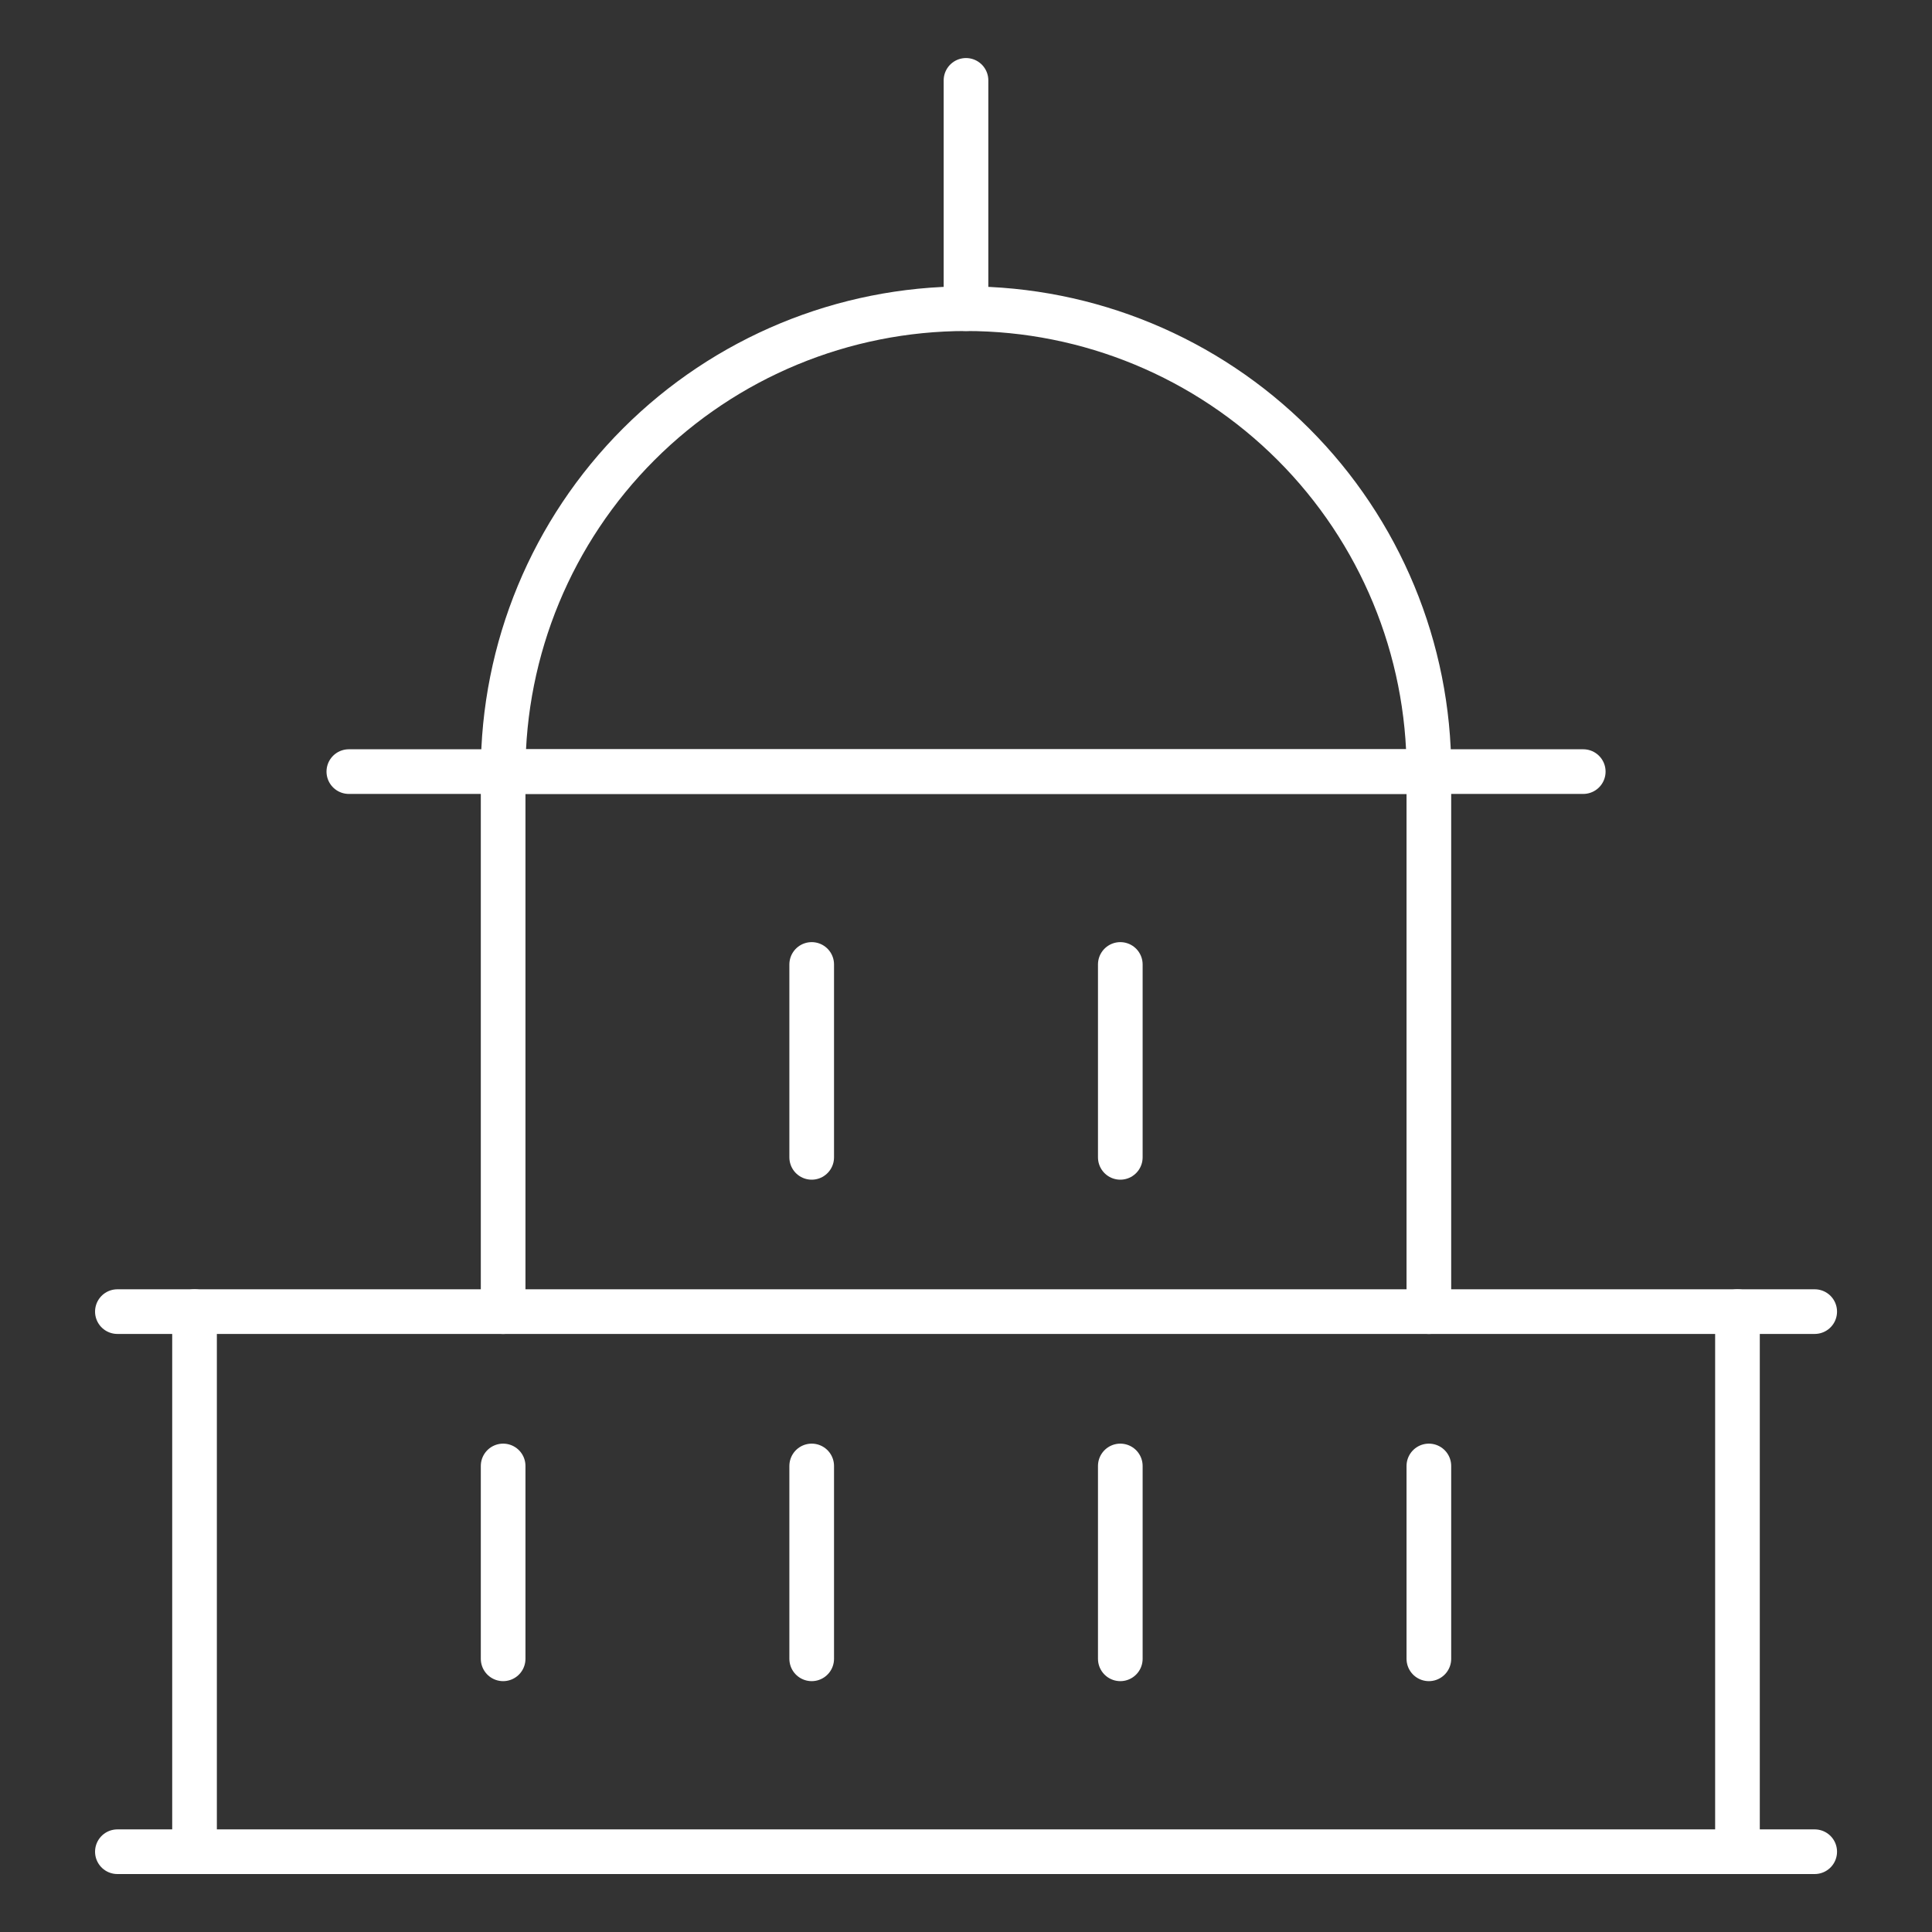
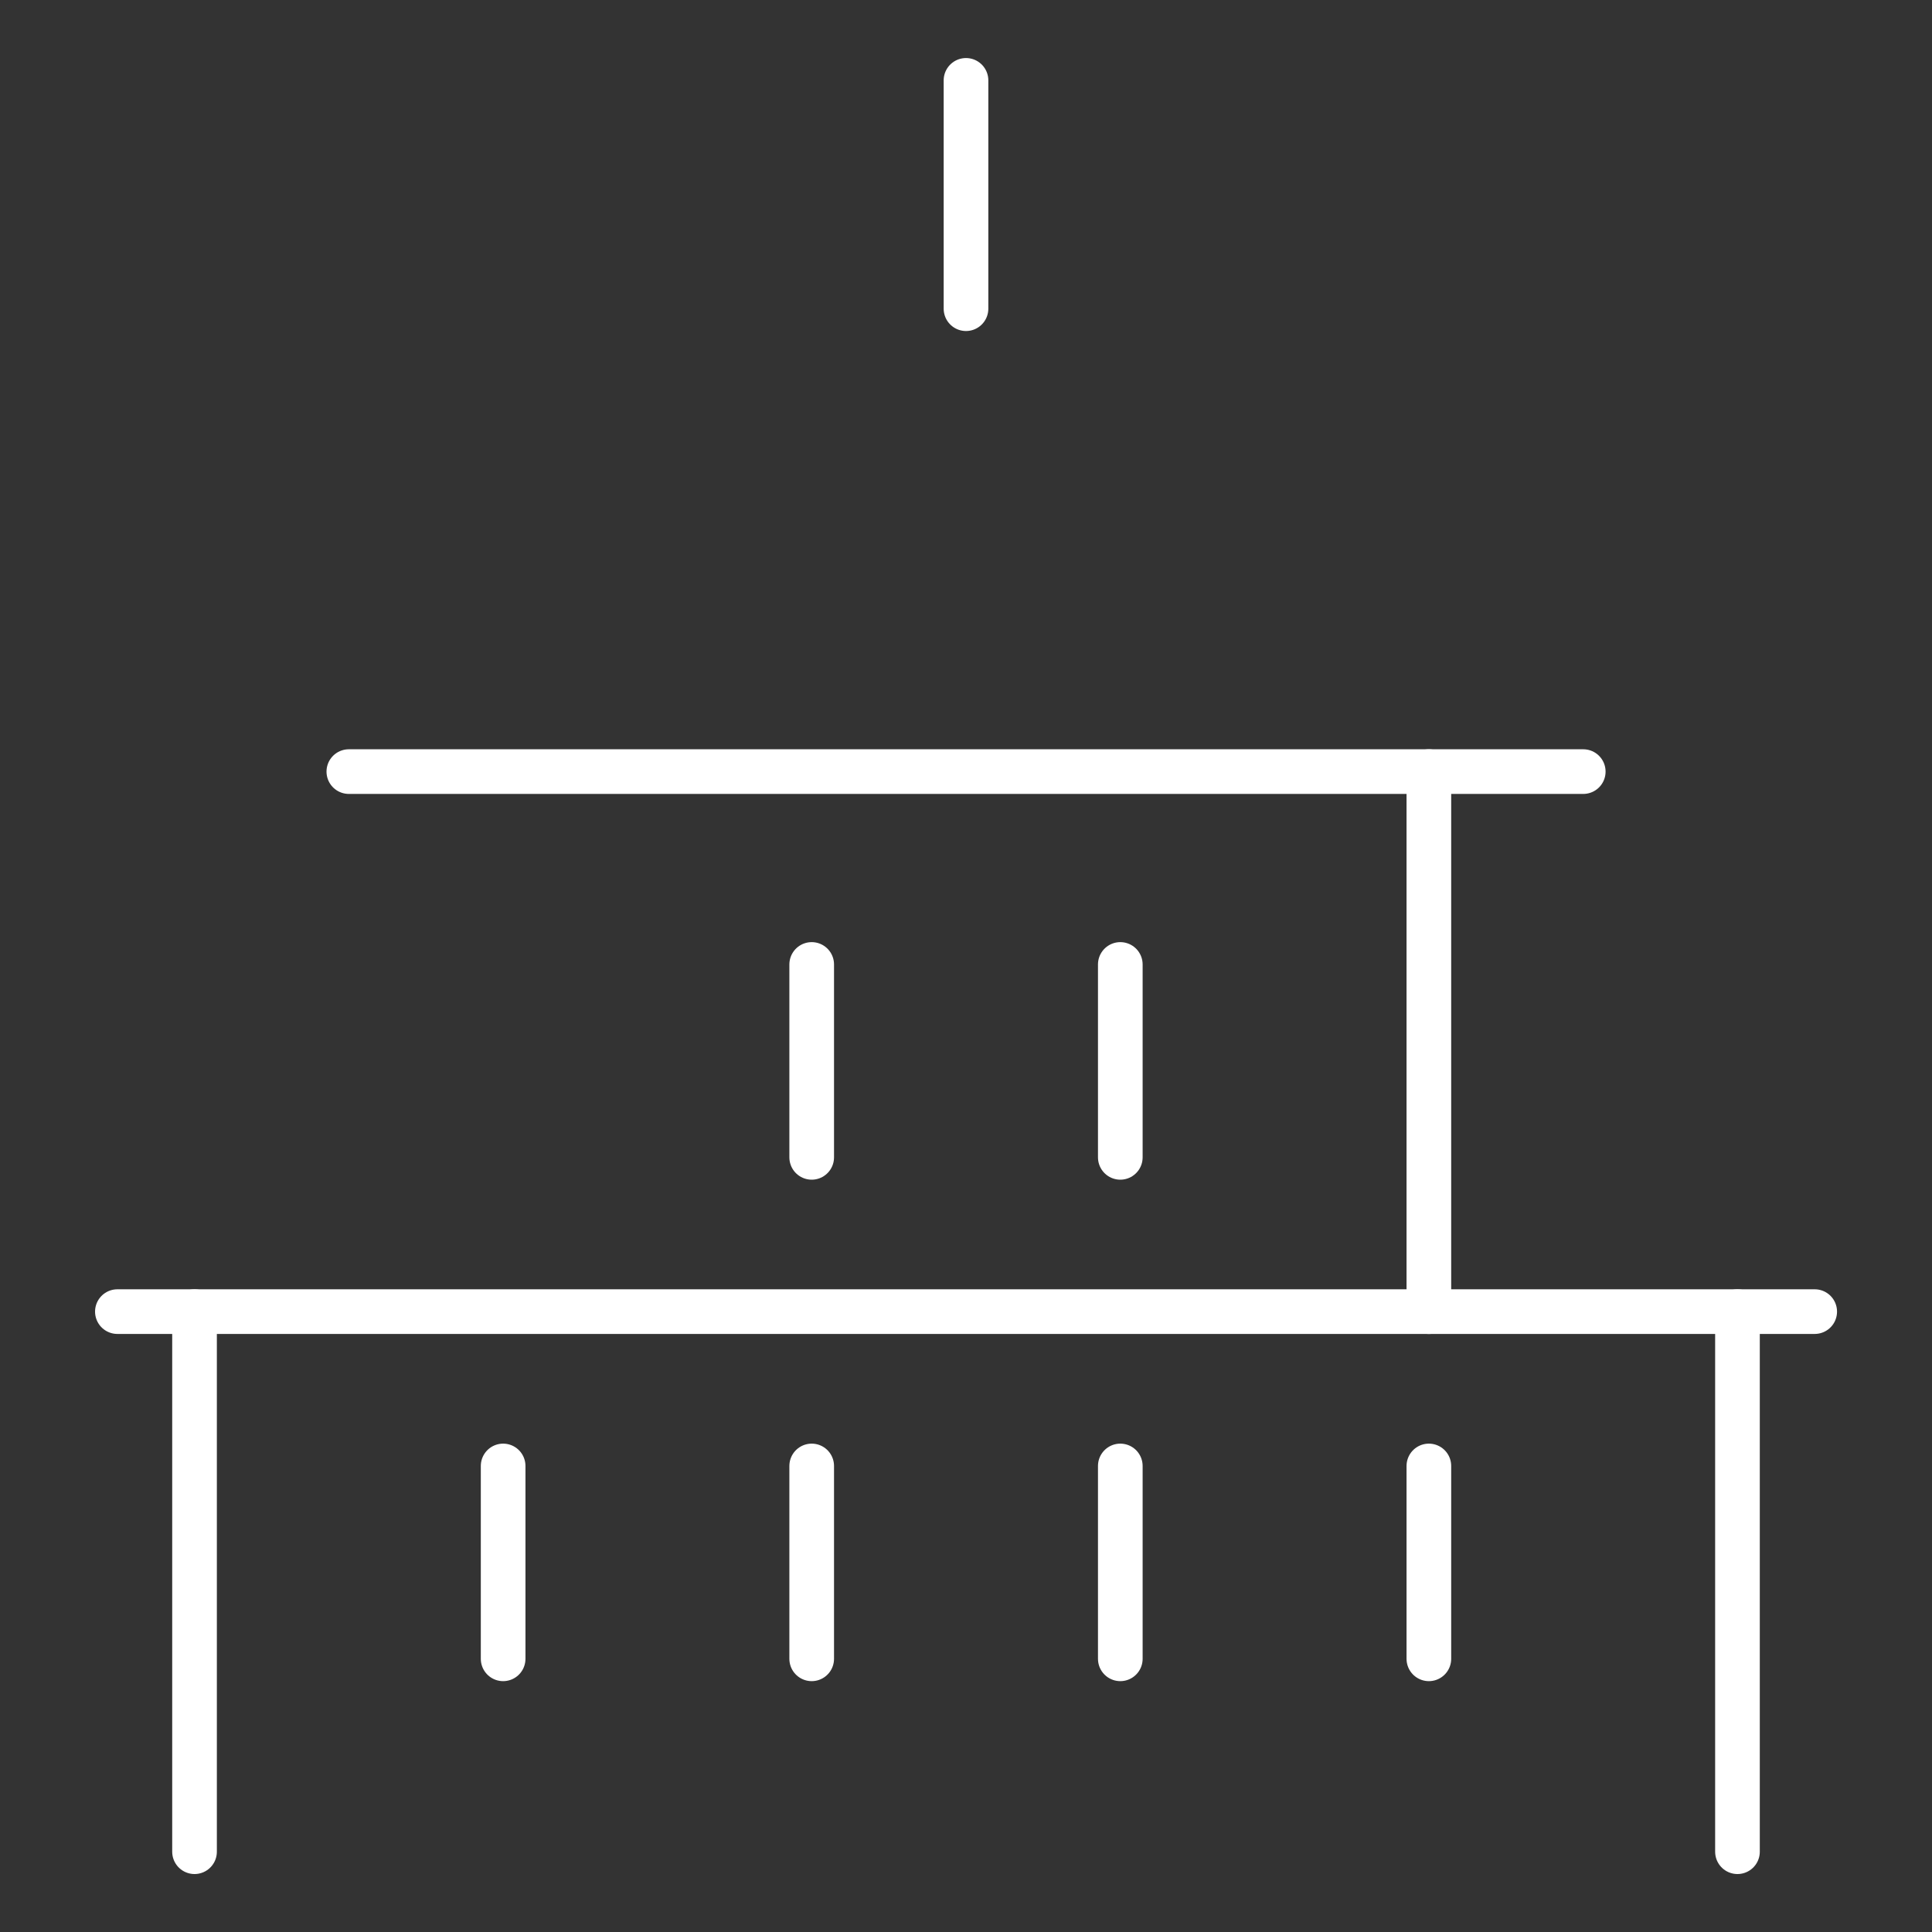
<svg xmlns="http://www.w3.org/2000/svg" width="45" height="45" viewBox="0 0 45 45" fill="none">
  <rect x="0" y="0" width="45" height="45" fill="#333333" stroke="none" />
-   <path d="M2.734 43.13H42.268" stroke="white" stroke-width="1.04" stroke-linecap="round" stroke-linejoin="round" />
  <path d="M2.734 30.55H42.268" stroke="white" stroke-width="1.04" stroke-linecap="round" stroke-linejoin="round" />
  <path d="M4.531 30.55V43.13" stroke="white" stroke-width="1.04" stroke-linecap="round" stroke-linejoin="round" />
  <path d="M40.469 30.55V43.13" stroke="white" stroke-width="1.04" stroke-linecap="round" stroke-linejoin="round" />
  <path d="M8.125 17.972H36.877" stroke="white" stroke-width="1.04" stroke-linecap="round" stroke-linejoin="round" />
-   <path d="M11.719 17.972V30.551" stroke="white" stroke-width="1.04" stroke-linecap="round" stroke-linejoin="round" />
  <path d="M18.906 22.464V26.957" stroke="white" stroke-width="1.04" stroke-linecap="round" stroke-linejoin="round" />
  <path d="M26.094 22.464V26.957" stroke="white" stroke-width="1.04" stroke-linecap="round" stroke-linejoin="round" />
  <path d="M18.906 34.145V38.637" stroke="white" stroke-width="1.04" stroke-linecap="round" stroke-linejoin="round" />
  <path d="M11.719 34.145V38.637" stroke="white" stroke-width="1.04" stroke-linecap="round" stroke-linejoin="round" />
  <path d="M26.094 34.145V38.637" stroke="white" stroke-width="1.04" stroke-linecap="round" stroke-linejoin="round" />
  <path d="M33.281 34.145V38.637" stroke="white" stroke-width="1.04" stroke-linecap="round" stroke-linejoin="round" />
  <path d="M33.281 17.972V30.551" stroke="white" stroke-width="1.04" stroke-linecap="round" stroke-linejoin="round" />
-   <path d="M11.719 17.972C11.719 15.112 12.855 12.37 14.877 10.348C16.899 8.326 19.641 7.19 22.501 7.19C25.36 7.19 28.103 8.326 30.125 10.348C32.147 12.37 33.283 15.112 33.283 17.972H11.719Z" stroke="white" stroke-width="1.04" stroke-linecap="round" stroke-linejoin="round" />
  <path d="M22.5 7.19V1.872" stroke="white" stroke-width="1.04" stroke-linecap="round" stroke-linejoin="round" />
</svg>